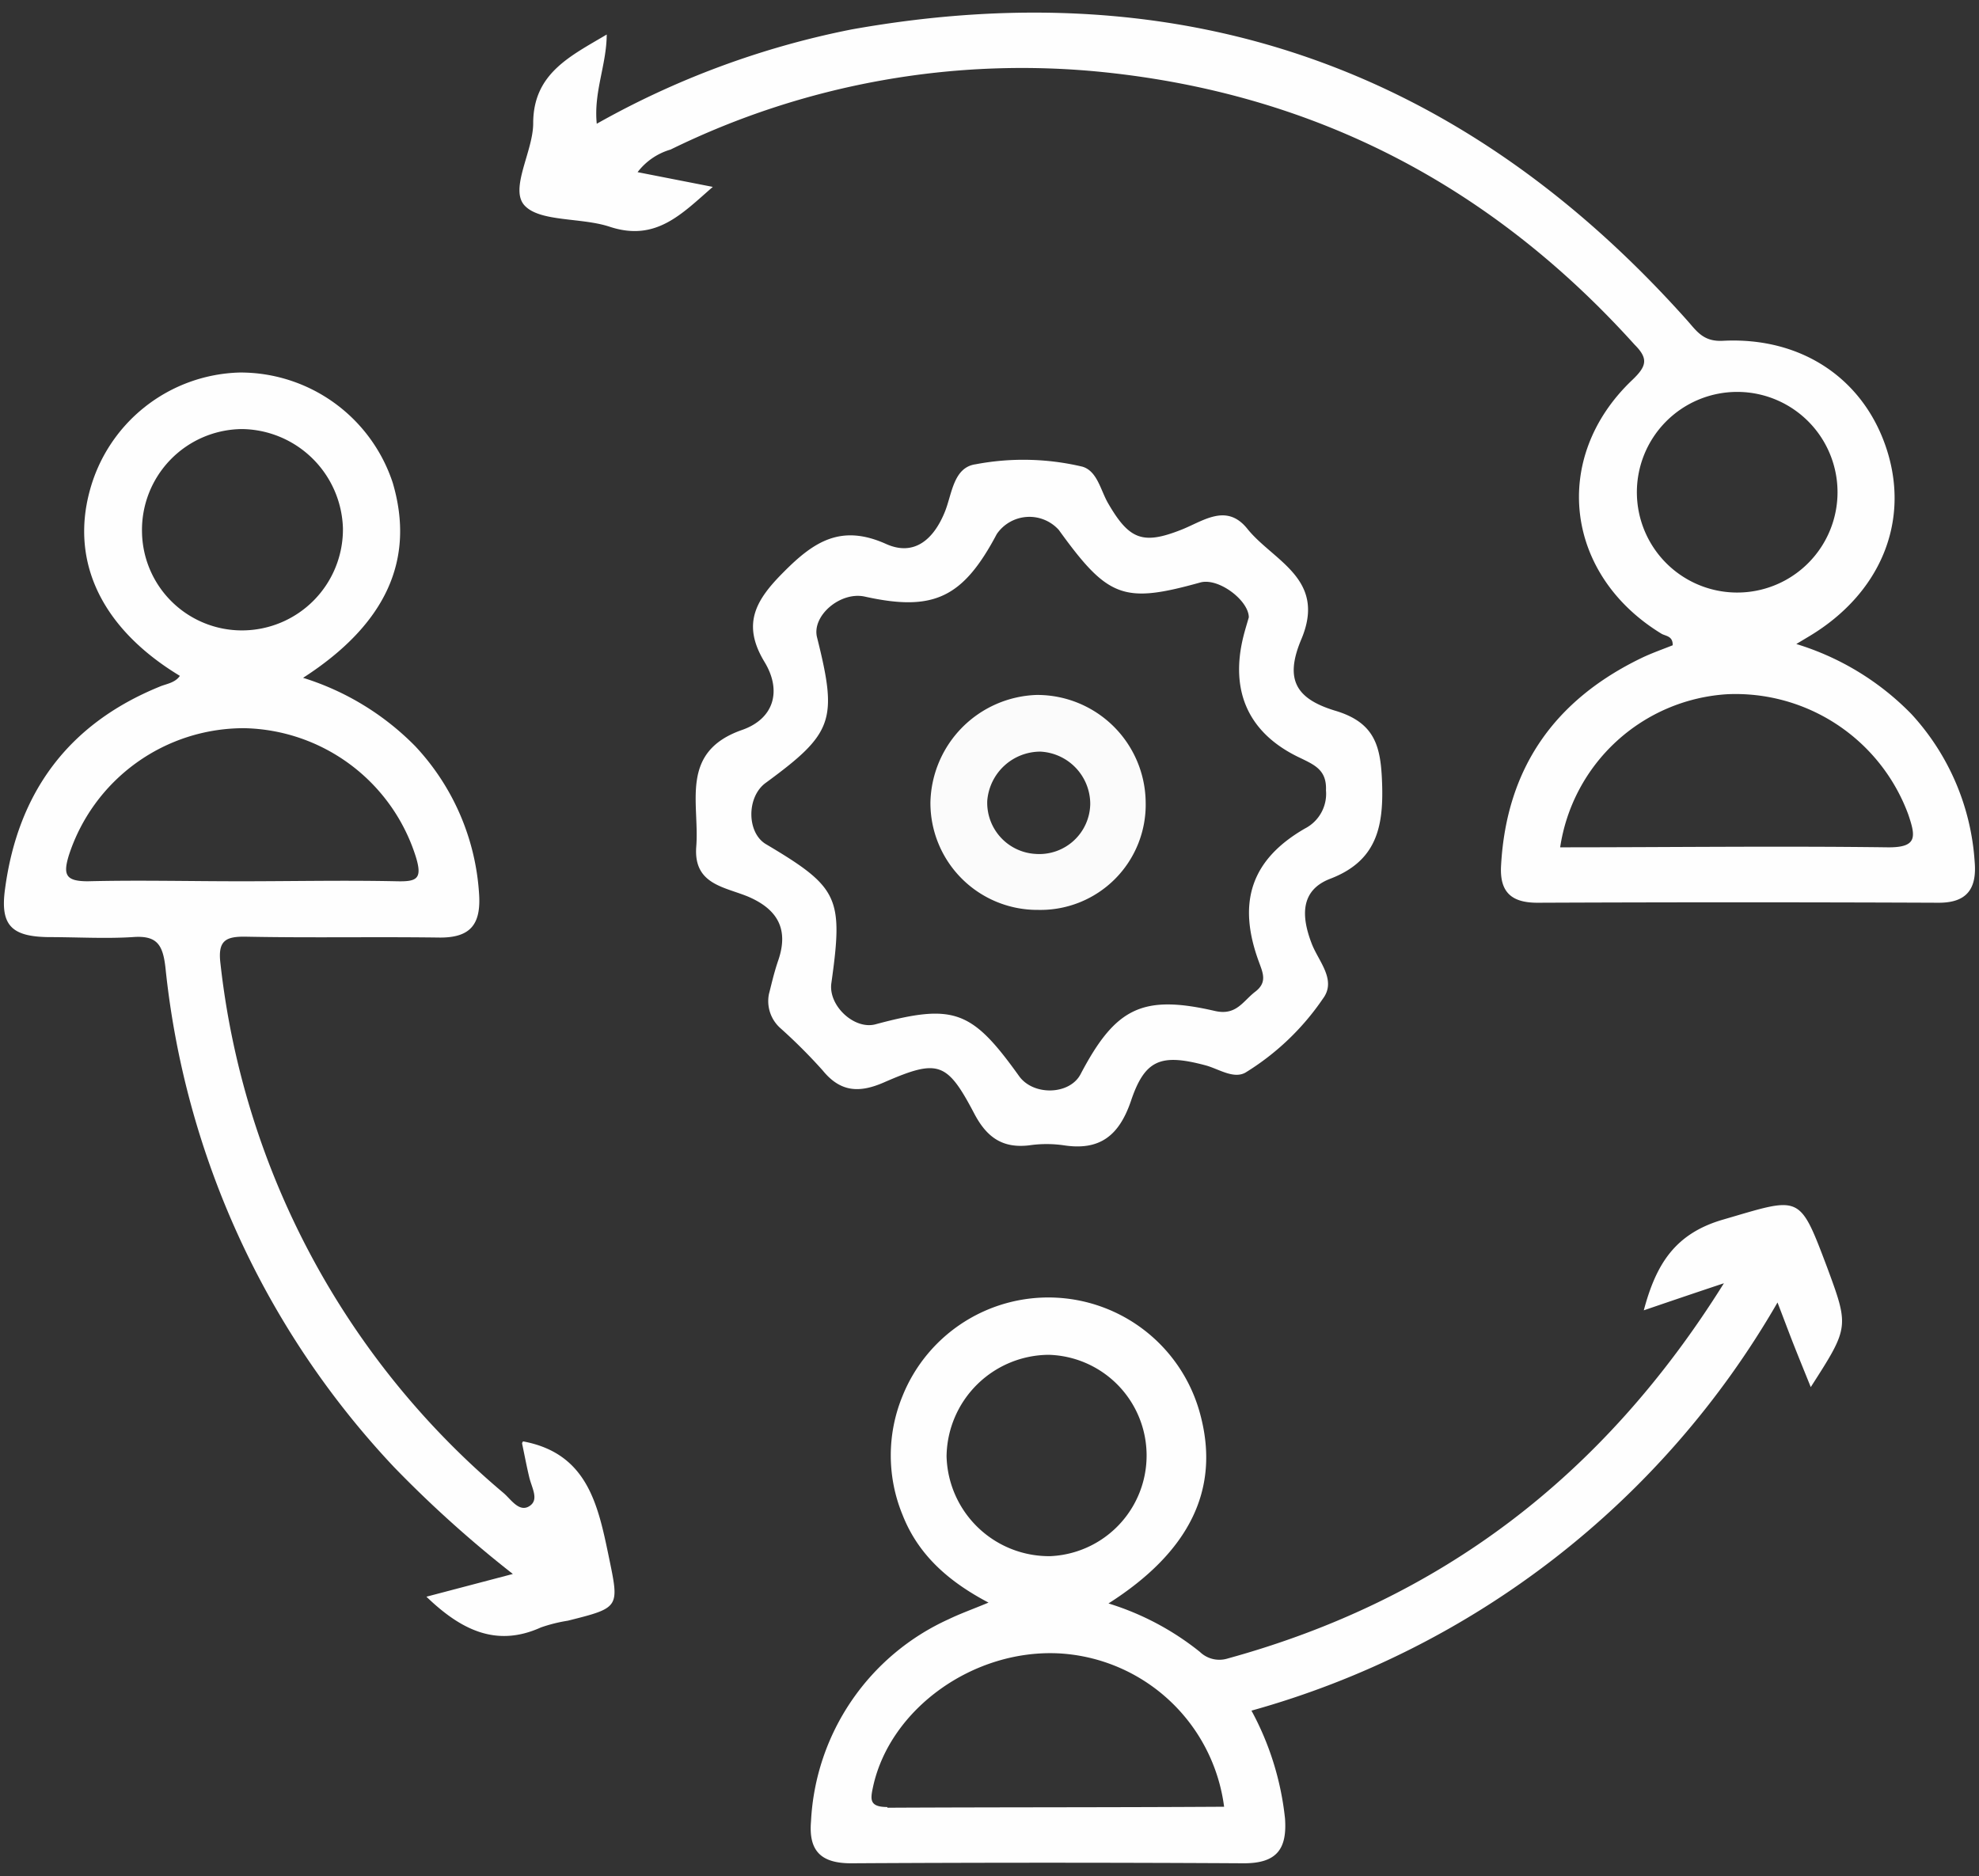
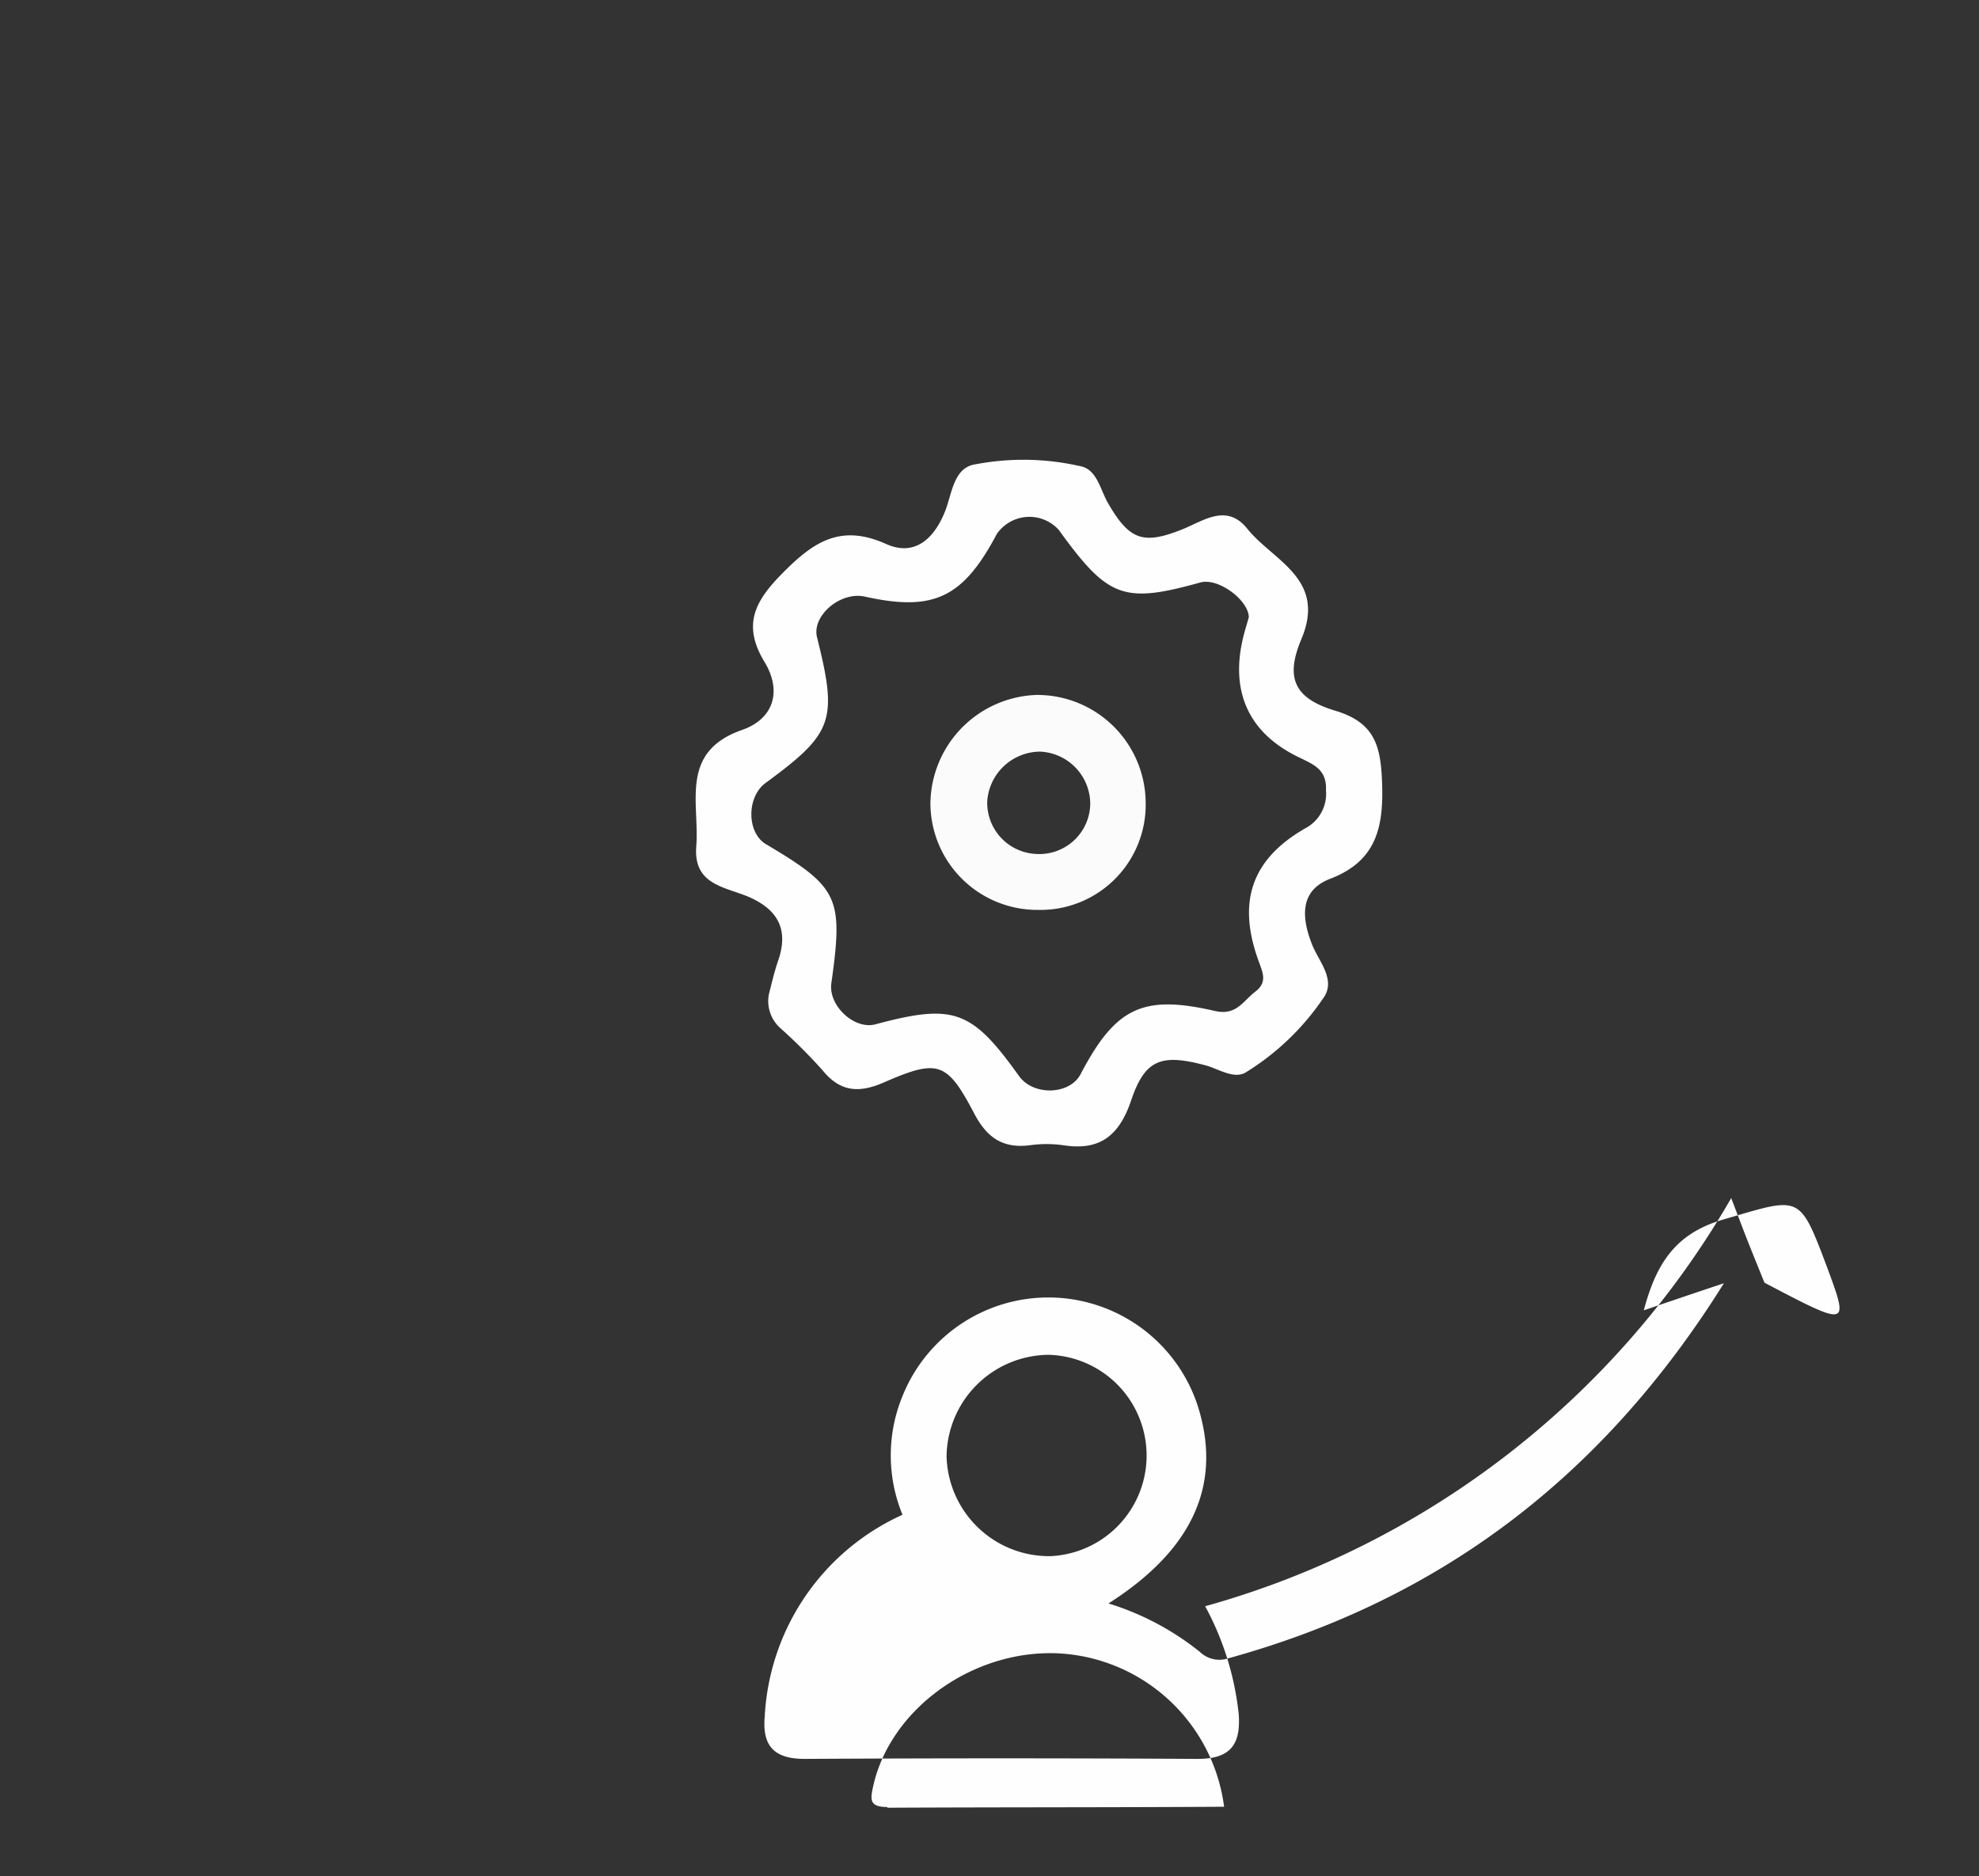
<svg xmlns="http://www.w3.org/2000/svg" id="Layer_1" data-name="Layer 1" viewBox="0 0 141.04 133.71">
  <rect x="0" y="0" width="141.04" height="133.71" fill="#333333" stroke="none" />
  <defs>
    <style>.cls-1{fill:#fefefe;}.cls-2{fill:#fbfbfb;}</style>
  </defs>
-   <path class="cls-1" d="M140.73,61.4a17.19,17.19,0,0,0-4.5-10.5,19.31,19.31,0,0,0-8.21-5l1-.6c4.94-3,7.06-8,5.5-13.09s-6-8.22-11.75-7.92c-1.4.07-1.86-.71-2.56-1.49C104.2,4.87,84.38-2.14,60.68,2.1A61.08,61.08,0,0,0,42.53,8.82c-.23-2.27.7-4.19.71-6.36C40.65,4,38,5.23,38,8.79c0,2-1.71,4.68-.61,5.86s4.05.84,6.06,1.51c3.3,1.09,5.14-.92,7.35-2.84l-5.36-1.05a4.55,4.55,0,0,1,2.35-1.61A56.84,56.84,0,0,1,78.62,5.14c15.17,1.56,27.71,8.15,37.88,19.43,1,1,.85,1.54-.18,2.52-5.81,5.53-4.8,13.87,2.08,18.07.29.18.83.15.81.83-.73.29-1.5.56-2.23.91-6.2,3-9.61,7.85-10,14.76-.12,1.9.71,2.69,2.62,2.68q14.28-.06,28.55,0C140.2,64.35,140.9,63.32,140.73,61.4ZM116.66,35.27a7.15,7.15,0,1,1,14.29.14,7.15,7.15,0,0,1-14.29-.14Zm17.85,25.12c-7.76-.1-15.53,0-23.32,0a12.84,12.84,0,0,1,11.88-10.91A13.12,13.12,0,0,1,136,58.05C136.53,59.62,136.68,60.42,134.51,60.39Z" />
-   <path class="cls-1" d="M43.38,110.91c-.77-3.71-1.54-7.33-6.1-8.18,0,0-.08.09-.07.16.17.8.32,1.61.51,2.4s.72,1.61,0,2.06-1.3-.48-1.82-.93A57.6,57.6,0,0,1,15.71,68.66c-.2-1.64.38-1.93,1.86-1.9,4.55.09,9.1,0,13.65.06,2.33.05,3.08-.95,2.92-3.16A16.93,16.93,0,0,0,29.6,53.19a19.2,19.2,0,0,0-8-4.88c5.94-3.83,8-8.44,6.39-13.9a11.43,11.43,0,0,0-10.89-7.86A11.38,11.38,0,0,0,6.39,35c-1.38,5.13.92,9.84,6.43,13.17-.36.52-1,.57-1.47.78C4.87,51.6,1.28,56.47.36,63.35,0,65.94.81,66.76,3.48,66.79c2,0,4,.12,5.95,0,1.74-.14,2.17.51,2.36,2.16a61,61,0,0,0,16.29,35.61,83,83,0,0,0,8.47,7.62l-6.16,1.62c2.48,2.39,5,3.62,8.16,2.19a11,11,0,0,1,1.92-.48C44.21,114.57,44.14,114.59,43.38,110.91Zm-33.26-73a7.19,7.19,0,0,1,7.14-7.33,7.29,7.29,0,0,1,7.18,7.06,7.2,7.2,0,0,1-7.17,7.29A7.12,7.12,0,0,1,10.12,37.9ZM6.26,62.81c-1.58,0-1.78-.46-1.35-1.86A13.11,13.11,0,0,1,17.45,51.9a13.1,13.1,0,0,1,12.19,9.18c.48,1.57.06,1.76-1.35,1.73-3.71-.08-7.43,0-11.14,0S9.89,62.72,6.26,62.81Z" />
-   <path class="cls-1" d="M130.21,90.31c-2-5.29-1.87-5-7.4-3.39-3.46,1-4.79,3.21-5.66,6.47,1.87-.64,3.52-1.2,5.71-1.93-8.62,13.8-20.24,22.58-35.35,26.74a2,2,0,0,1-2-.47A19.63,19.63,0,0,0,79,114.28c5.78-3.68,7.92-8.11,6.58-13.32A11.2,11.2,0,0,0,64.32,99.5a11.12,11.12,0,0,0,0,8.46c1.12,2.86,3.28,4.76,6.13,6.26-1.15.48-2,.78-2.83,1.18a16.73,16.73,0,0,0-9.82,14.4c-.18,2.1.69,3,2.85,3q14-.08,28,0c2.33,0,3.09-1,2.93-3.2a20.63,20.63,0,0,0-2.39-7.68,62.68,62.68,0,0,0,37.49-29.09c.49,1.27.83,2.19,1.19,3.1s.76,1.89,1.18,2.93C131.79,94.59,131.79,94.59,130.21,90.31ZM67.46,103.79a7.33,7.33,0,0,1,7.29-7.23,7.18,7.18,0,0,1,.1,14.35A7.31,7.31,0,0,1,67.46,103.79Zm-4.22,25c-1.35,0-1.2-.6-1-1.53,1.25-5.51,7.15-9.73,13.24-9.42a12.57,12.57,0,0,1,11.76,10.93C79.23,128.82,71.23,128.8,63.24,128.84Z" />
+   <path class="cls-1" d="M130.21,90.31c-2-5.29-1.87-5-7.4-3.39-3.46,1-4.79,3.21-5.66,6.47,1.87-.64,3.52-1.2,5.71-1.93-8.62,13.8-20.24,22.58-35.35,26.74a2,2,0,0,1-2-.47A19.63,19.63,0,0,0,79,114.28c5.78-3.68,7.92-8.11,6.58-13.32A11.2,11.2,0,0,0,64.32,99.5a11.12,11.12,0,0,0,0,8.46a16.73,16.73,0,0,0-9.82,14.4c-.18,2.1.69,3,2.85,3q14-.08,28,0c2.33,0,3.09-1,2.93-3.2a20.63,20.63,0,0,0-2.39-7.68,62.68,62.68,0,0,0,37.49-29.09c.49,1.27.83,2.19,1.19,3.1s.76,1.89,1.18,2.93C131.79,94.59,131.79,94.59,130.21,90.31ZM67.46,103.79a7.33,7.33,0,0,1,7.29-7.23,7.18,7.18,0,0,1,.1,14.35A7.31,7.31,0,0,1,67.46,103.79Zm-4.22,25c-1.35,0-1.2-.6-1-1.53,1.25-5.51,7.15-9.73,13.24-9.42a12.57,12.57,0,0,1,11.76,10.93C79.23,128.82,71.23,128.8,63.24,128.84Z" />
  <path class="cls-1" d="M98.5,55.84c-.09-2.59-.46-4.32-3.32-5.18s-3.63-2.26-2.44-5.09c1.83-4.33-2-5.58-3.85-7.89-1.49-1.85-3.15-.53-4.71.08-2.74,1.08-3.71.71-5.23-1.93-.52-.92-.76-2.26-1.81-2.57a18.24,18.24,0,0,0-7.61-.17c-1.58.22-1.68,2.11-2.18,3.36-.8,2-2.2,3.22-4.2,2.32-3.19-1.43-5.12-.2-7.3,2-2,2-3,3.7-1.37,6.4,1.25,2.05.7,4.06-1.61,4.86-4.47,1.57-3,5.21-3.25,8.32-.2,2.69,2,2.85,3.71,3.56,2.09.9,2.9,2.32,2.13,4.55-.32.93-.53,1.91-.66,2.39a2.58,2.58,0,0,0,.83,2.44,38.07,38.07,0,0,1,3,3c1.27,1.56,2.62,1.62,4.38.85,3.85-1.68,4.48-1.47,6.42,2.22.88,1.68,2,2.5,3.92,2.27a8.59,8.59,0,0,1,2.48,0c2.56.39,3.92-.7,4.76-3.13,1-3,2.15-3.42,5.33-2.57.93.25,2,1,2.85.51a18.19,18.19,0,0,0,5.51-5.26c1-1.33-.31-2.66-.79-3.91-.75-1.93-.84-3.8,1.29-4.63C98.07,61.39,98.61,59,98.5,55.84ZM93,59.05c-3.83,2.21-4.83,5.25-3.3,9.45.29.81.65,1.5-.24,2.18s-1.35,1.73-2.89,1.37c-5.17-1.19-7.08-.21-9.56,4.51-.78,1.49-3.39,1.56-4.4.11C69.26,72,68,71.5,62.41,73c-1.51.42-3.39-1.32-3.16-2.93.86-6.12.53-6.82-4.67-9.91-1.37-.82-1.38-3.38,0-4.37,4.81-3.53,5.13-4.45,3.65-10.36-.39-1.54,1.66-3.29,3.4-2.91,4.91,1.09,7,.09,9.41-4.46a2.82,2.82,0,0,1,4.42-.29c3.51,4.86,4.61,5.27,10.1,3.74C86.87,41.17,89,42.81,89,44c-.16.55-.28.94-.38,1.34-1,4,.41,7,4.11,8.71,1,.49,1.83.86,1.77,2.28A2.78,2.78,0,0,1,93,59.05Z" />
  <path class="cls-2" d="M73.88,49.53a7.83,7.83,0,0,0-7.57,7.65A7.62,7.62,0,0,0,74,64.85a7.5,7.5,0,0,0,7.65-7.68A7.73,7.73,0,0,0,73.88,49.53ZM73.8,60.86a3.65,3.65,0,0,1-3.44-3.78,3.8,3.8,0,0,1,3.79-3.51,3.74,3.74,0,0,1,3.55,3.72A3.63,3.63,0,0,1,73.8,60.86Z" />
</svg>